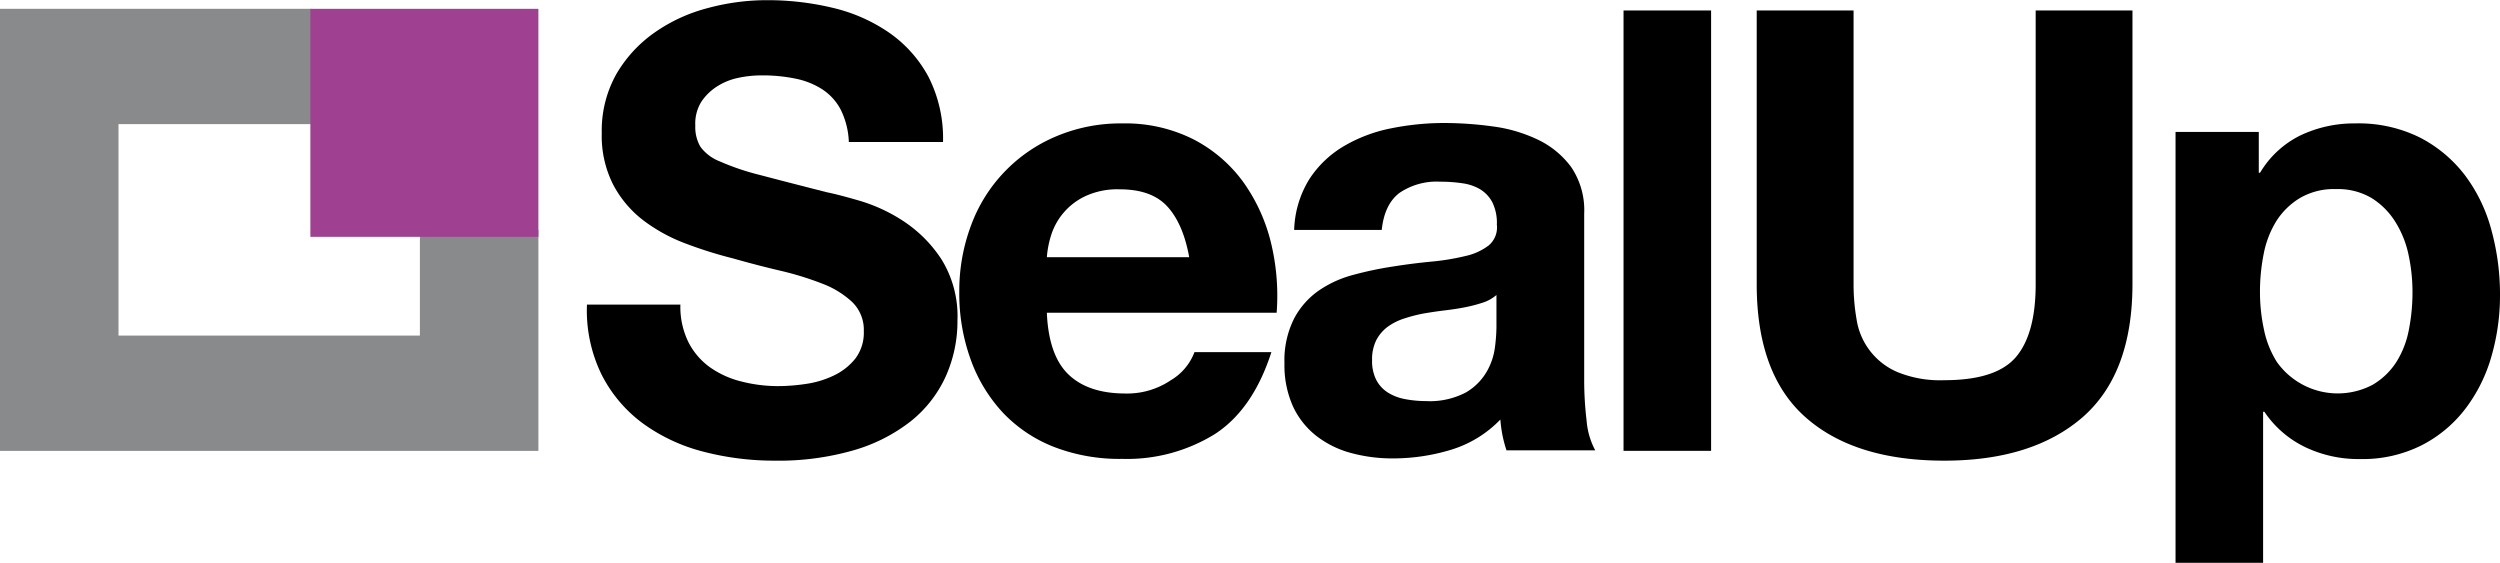
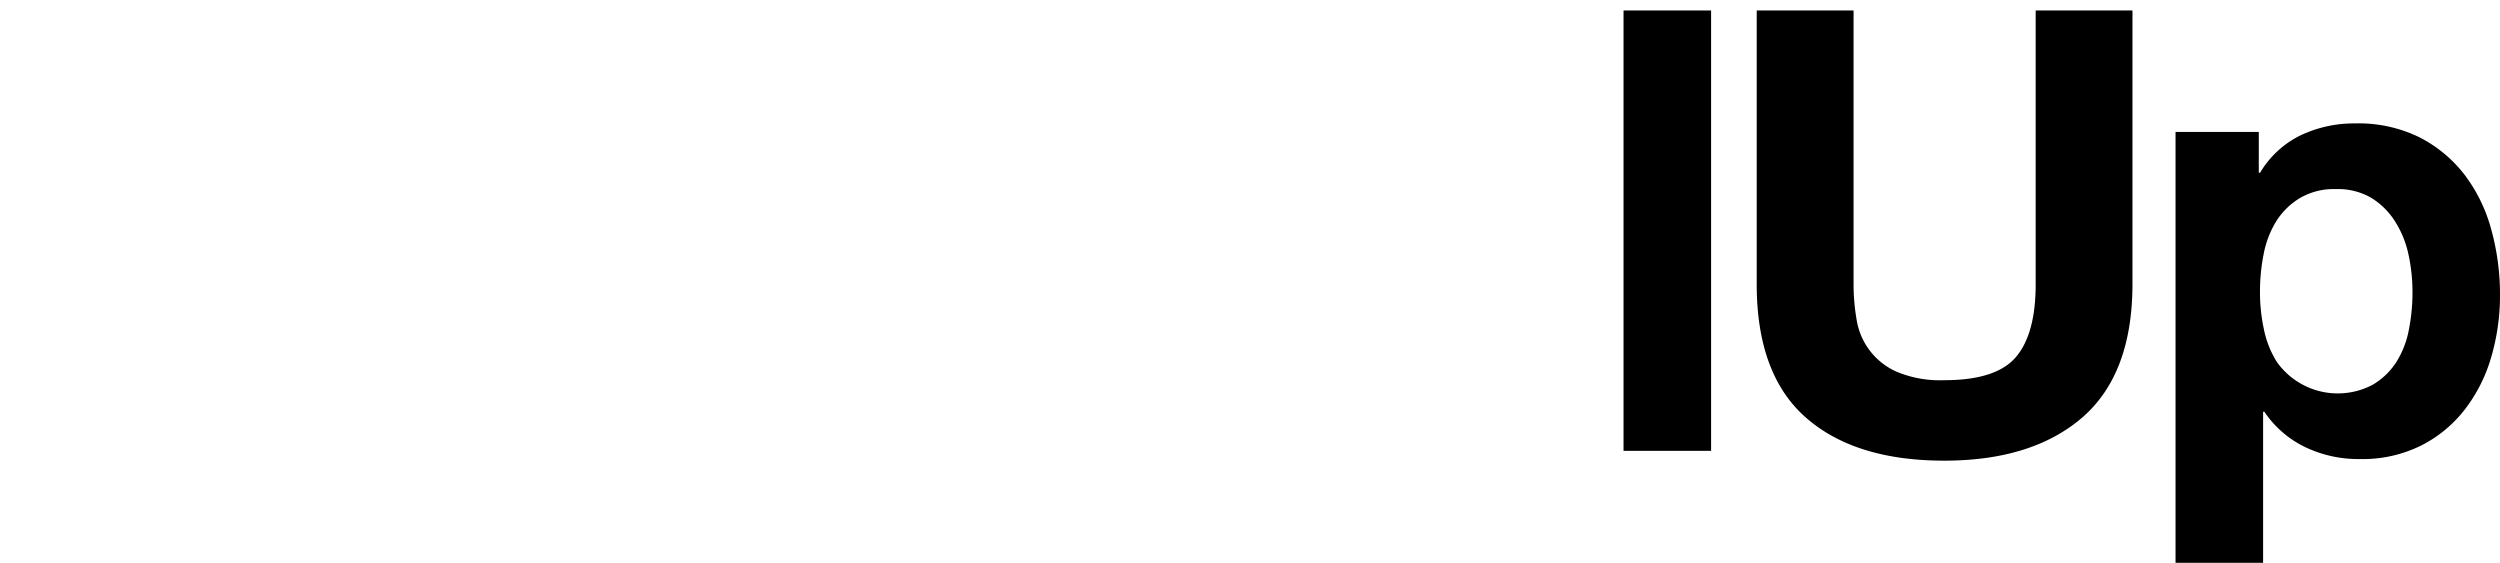
<svg xmlns="http://www.w3.org/2000/svg" viewBox="0 0 422.55 95.08">
  <defs>
    <style>.cls-1{fill:#898a8c;}.cls-2{fill:#9f4090;}</style>
  </defs>
  <title>SealUp</title>
  <g id="Livello_2" data-name="Livello 2">
    <g id="Livello_1-2" data-name="Livello 1">
-       <path d="M116.37,71A11.86,11.86,0,0,0,120,75.22a15.71,15.71,0,0,0,5.27,2.39,25,25,0,0,0,6.25.79,31.83,31.83,0,0,0,4.7-.37,16.14,16.14,0,0,0,4.69-1.41,10.29,10.29,0,0,0,3.65-2.86A7.23,7.23,0,0,0,146,69.12a6.54,6.54,0,0,0-1.93-4.9A15.26,15.26,0,0,0,139,61.09a51.45,51.45,0,0,0-7.09-2.19c-2.64-.62-5.32-1.32-8-2.08a71.77,71.77,0,0,1-8.13-2.56,28.07,28.07,0,0,1-7.09-3.91,18.36,18.36,0,0,1-5.05-6,18.17,18.17,0,0,1-1.93-8.71,19.49,19.49,0,0,1,2.45-9.95,22.16,22.16,0,0,1,6.41-7,27.77,27.77,0,0,1,9-4.17,38.22,38.22,0,0,1,10-1.35,47.27,47.27,0,0,1,11.21,1.3,28.09,28.09,0,0,1,9.54,4.22,21.38,21.38,0,0,1,6.62,7.45,22.92,22.92,0,0,1,2.45,11H143.47a13.31,13.31,0,0,0-1.4-5.52,9.19,9.19,0,0,0-3.18-3.44,13.21,13.21,0,0,0-4.54-1.77,27.69,27.69,0,0,0-5.58-.53,19,19,0,0,0-4,.42,10.65,10.65,0,0,0-3.59,1.46,9,9,0,0,0-2.66,2.61,7,7,0,0,0-1,4,6.63,6.63,0,0,0,.84,3.54,7.33,7.33,0,0,0,3.28,2.5,41.63,41.63,0,0,0,6.78,2.3q4.32,1.14,11.31,2.92,2.09.42,5.79,1.51a27.9,27.9,0,0,1,7.35,3.49,22.27,22.27,0,0,1,6.3,6.41,18.28,18.28,0,0,1,2.66,10.27,22.76,22.76,0,0,1-2,9.49A20.56,20.56,0,0,1,154,84.29a28.33,28.33,0,0,1-9.7,4.95A45.82,45.82,0,0,1,130.86,91a47.42,47.42,0,0,1-11.94-1.51,30,30,0,0,1-10.21-4.75,23.31,23.31,0,0,1-7-8.23,24.57,24.57,0,0,1-2.5-11.89H115A13.53,13.53,0,0,0,116.37,71Z" transform="translate(0 -13.14)" />
-       <path d="M180.58,76.42q3.34,3.22,9.6,3.23a13.22,13.22,0,0,0,7.71-2.24,9.36,9.36,0,0,0,4-4.75h13q-3.12,9.69-9.59,13.87a28.22,28.22,0,0,1-15.63,4.17,30.68,30.68,0,0,1-11.47-2,23.84,23.84,0,0,1-8.66-5.78,26.1,26.1,0,0,1-5.47-9,32.66,32.66,0,0,1-1.93-11.46,31.44,31.44,0,0,1,2-11.26,26.07,26.07,0,0,1,14.34-15A27.89,27.89,0,0,1,189.66,34a25.62,25.62,0,0,1,12,2.66,24.09,24.09,0,0,1,8.4,7.14A29.68,29.68,0,0,1,214.78,54a38.08,38.08,0,0,1,1,12H176.94Q177.24,73.19,180.58,76.42Zm16.74-28.36q-2.67-2.93-8.08-2.92a12.84,12.84,0,0,0-5.89,1.2,10.92,10.92,0,0,0-5.74,6.72,16.43,16.43,0,0,0-.67,3.55H201C200.32,52.85,199.09,50,197.32,48.06Z" transform="translate(0 -13.14)" />
-       <path d="M218.74,52a17.2,17.2,0,0,1,2.61-8.65,17.61,17.61,0,0,1,5.83-5.53,25.46,25.46,0,0,1,8-3,45.33,45.33,0,0,1,8.91-.89,60.86,60.86,0,0,1,8.24.58,25.24,25.24,0,0,1,7.61,2.24,15,15,0,0,1,5.63,4.64,13,13,0,0,1,2.19,7.87v28a58,58,0,0,0,.41,7,12.73,12.73,0,0,0,1.46,5h-15a21.73,21.73,0,0,1-.68-2.55,23.31,23.31,0,0,1-.36-2.66,19.35,19.35,0,0,1-8.34,5.11,33.62,33.62,0,0,1-9.8,1.46,26.65,26.65,0,0,1-7.19-.94,16.53,16.53,0,0,1-5.84-2.92,13.61,13.61,0,0,1-3.91-5,16.94,16.94,0,0,1-1.41-7.2,15.71,15.71,0,0,1,1.62-7.56,13.35,13.35,0,0,1,4.17-4.74,18.68,18.68,0,0,1,5.84-2.66,59.91,59.91,0,0,1,6.62-1.4q3.33-.53,6.56-.84a39.29,39.29,0,0,0,5.74-.94,10,10,0,0,0,4-1.82,4,4,0,0,0,1.35-3.49,7.89,7.89,0,0,0-.78-3.81,5.77,5.77,0,0,0-2.08-2.19,8.18,8.18,0,0,0-3-1,25.17,25.17,0,0,0-3.7-.26,11.18,11.18,0,0,0-6.88,1.88Q234,47.65,233.54,52ZM252.93,63a6.6,6.6,0,0,1-2.34,1.3,24.78,24.78,0,0,1-3,.78c-1.07.21-2.2.38-3.38.52s-2.37.32-3.55.52a26.28,26.28,0,0,0-3.28.84,10,10,0,0,0-2.82,1.4,6.78,6.78,0,0,0-1.93,2.25,7.28,7.28,0,0,0-.72,3.44,7,7,0,0,0,.72,3.33,5.6,5.6,0,0,0,2,2.14,8.28,8.28,0,0,0,2.92,1.09,18.57,18.57,0,0,0,3.44.32,13.13,13.13,0,0,0,6.78-1.46A9.71,9.71,0,0,0,251.26,76a11,11,0,0,0,1.41-4.12,29.06,29.06,0,0,0,.26-3.34Z" transform="translate(0 -13.14)" />
      <path d="M289.21,14.91V89.34h-14.8V14.91Z" transform="translate(0 -13.14)" />
      <path d="M352,83.66Q343.53,91,328.62,91q-15.12,0-23.41-7.3t-8.29-22.52V14.91h16.37V61.19a34.55,34.55,0,0,0,.52,6A11.56,11.56,0,0,0,320.64,76a19,19,0,0,0,8,1.4q8.76,0,12.09-3.91t3.34-12.25V14.91h16.36V61.19Q360.41,76.31,352,83.66Z" transform="translate(0 -13.14)" />
      <path d="M381.78,35.44v6.89H382A16.29,16.29,0,0,1,388.87,36a21.13,21.13,0,0,1,9.18-2A23.3,23.3,0,0,1,409,36.38a22.56,22.56,0,0,1,7.61,6.36A26.92,26.92,0,0,1,421.09,52a41.13,41.13,0,0,1,1.46,11,37.11,37.11,0,0,1-1.46,10.42,26.63,26.63,0,0,1-4.43,8.86,21.81,21.81,0,0,1-7.41,6.15,22.24,22.24,0,0,1-10.37,2.3,20.9,20.9,0,0,1-9.22-2,17.42,17.42,0,0,1-6.94-6h-.21v25.54h-14.8V35.44ZM401,78.19a11.93,11.93,0,0,0,4-3.81,15.68,15.68,0,0,0,2.14-5.47,32.89,32.89,0,0,0,.62-6.36,30.13,30.13,0,0,0-.67-6.36,17.08,17.08,0,0,0-2.25-5.58,12.53,12.53,0,0,0-4-4,11.17,11.17,0,0,0-6-1.51,11.38,11.38,0,0,0-6.1,1.51,12.16,12.16,0,0,0-4,3.91,16.44,16.44,0,0,0-2.13,5.53,32.61,32.61,0,0,0-.63,6.46,30.06,30.06,0,0,0,.68,6.36,16.34,16.34,0,0,0,2.19,5.47A12.63,12.63,0,0,0,401,78.19Z" transform="translate(0 -13.14)" />
-       <polygon class="cls-1" points="70.97 56.72 20.03 56.72 20.03 20.98 52.59 20.98 52.59 1.49 0 1.49 0 4.11 0 20.98 0 56.72 0 76.21 20.03 76.21 70.97 76.21 91 76.21 91 56.72 91 38.85 70.97 38.85 70.97 56.72 70.97 56.72" />
-       <polygon class="cls-2" points="52.46 1.49 52.46 40.03 91 40.03 91 1.49 52.46 1.49 52.46 1.49" />
    </g>
  </g>
</svg>